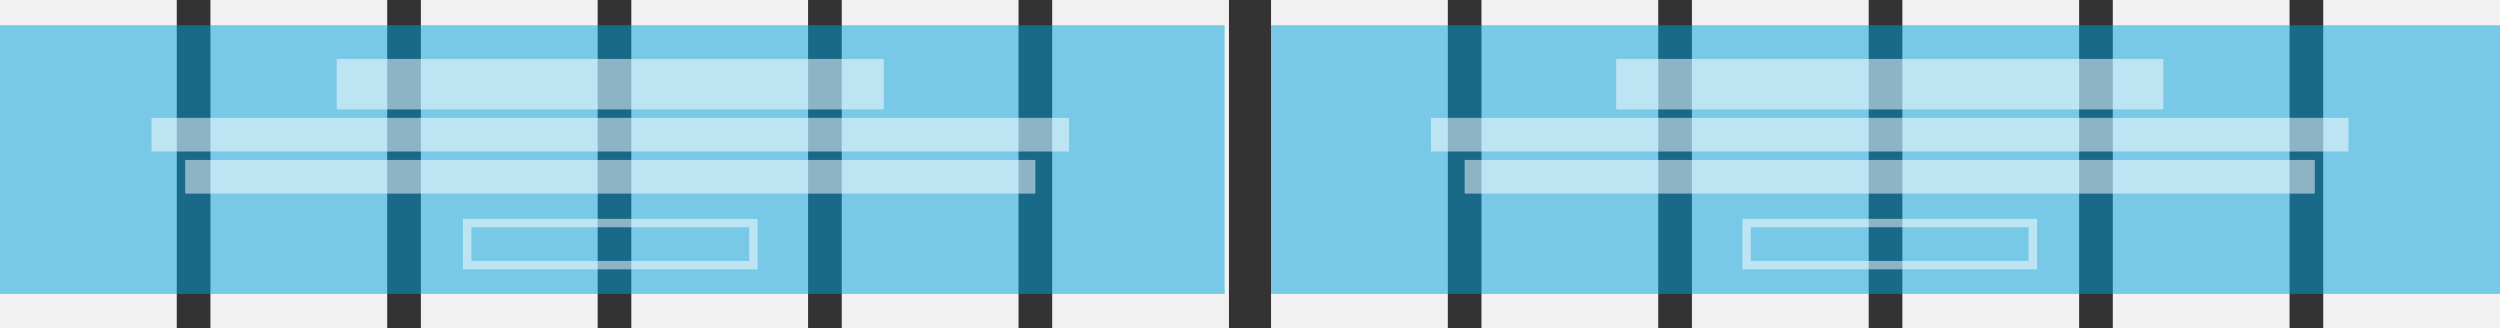
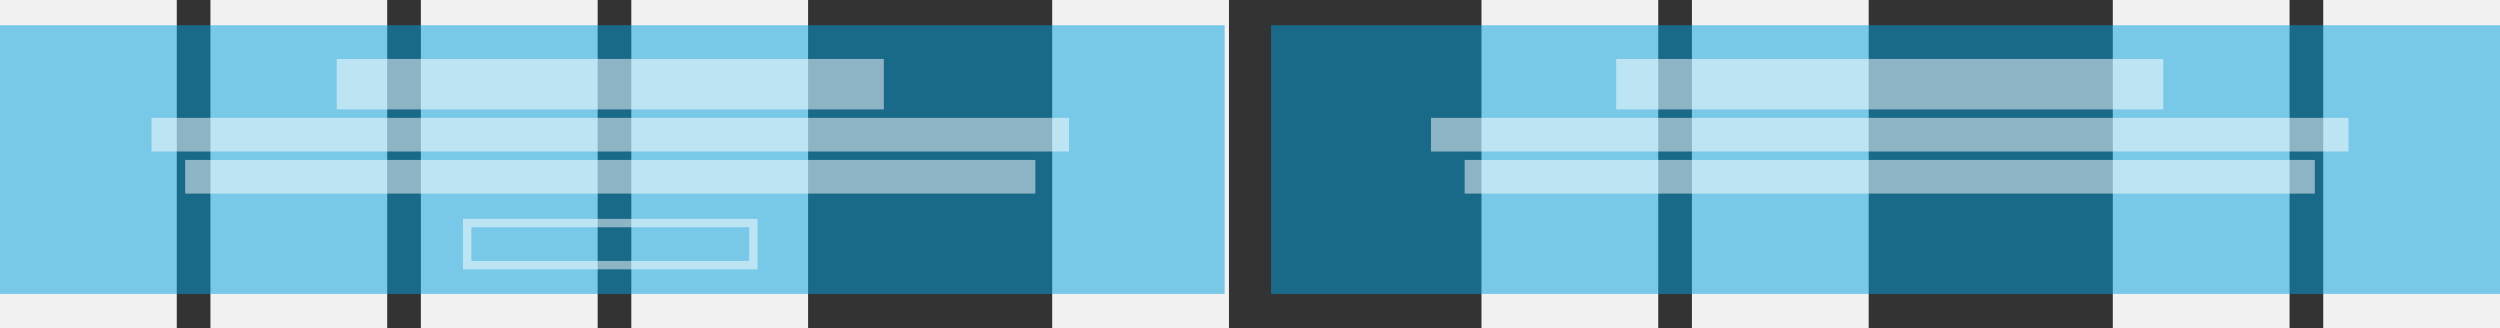
<svg xmlns="http://www.w3.org/2000/svg" width="297px" height="39px" viewBox="0 0 297 39" version="1.1">
  <rect x="0" y="0" width="297" height="39" fill="#333333" stroke="none" />
  <title>CTA-Panel-50-Centered</title>
  <desc>Created with Sketch.</desc>
  <g id="CTA-Panel-50-Centered" stroke="none" stroke-width="1" fill="none" fill-rule="evenodd">
    <rect id="Rectangle-5" fill="#F1F1F1" fill-rule="nonzero" x="0" y="0" width="21" height="39" />
    <polygon id="Rectangle-5-Copy" fill="#F1F1F1" fill-rule="nonzero" points="25 0 46 0 46 39 25 39" />
    <polygon id="Rectangle-5-Copy-2" fill="#F1F1F1" fill-rule="nonzero" points="50 0 71 0 71 39 50 39" />
    <polygon id="Rectangle-5-Copy-3" fill="#F1F1F1" fill-rule="nonzero" points="75 0 96 0 96 39 75 39" />
-     <rect id="Rectangle-5-Copy-4" fill="#F1F1F1" fill-rule="nonzero" x="100" y="0" width="21" height="39" />
    <polygon id="Rectangle-5-Copy-5" fill="#F1F1F1" fill-rule="nonzero" points="125 0 146 0 146 39 125 39" />
-     <polygon id="Rectangle-5-Copy-6" fill="#F1F1F1" fill-rule="nonzero" points="151 0 172 0 172 39 151 39" />
    <rect id="Rectangle-5-Copy-7" fill="#F1F1F1" fill-rule="nonzero" x="176" y="0" width="21" height="39" />
    <rect id="Rectangle-5-Copy-8" fill="#F1F1F1" fill-rule="nonzero" x="201" y="0" width="21" height="39" />
-     <polygon id="Rectangle-5-Copy-9" fill="#F1F1F1" fill-rule="nonzero" points="226 0 247 0 247 39 226 39" />
    <polygon id="Rectangle-5-Copy-10" fill="#F1F1F1" fill-rule="nonzero" points="251 0 272 0 272 39 251 39" />
    <polygon id="Rectangle-5-Copy-11" fill="#F1F1F1" fill-rule="nonzero" points="276 0 297 0 297 39 276 39" />
    <rect id="Rectangle-7-Copy" fill="#00A0DF" fill-rule="nonzero" style="mix-blend-mode: multiply;" opacity="0.5" x="151" y="3" width="146" height="31.92" />
    <polygon id="Rectangle-7-Copy-3" fill="#00A0DF" fill-rule="nonzero" style="mix-blend-mode: multiply;" opacity="0.5" points="0 3 145.49 3 145.49 34.92 0 34.92" />
    <rect id="Rectangle" fill="#FFFFFF" opacity="0.5" x="40" y="7" width="65" height="6" />
    <rect id="Rectangle-Copy-3" stroke="#FFFFFF" opacity="0.5" x="55.5" y="26.5" width="34" height="5" />
    <rect id="Rectangle-Copy" fill="#FFFFFF" opacity="0.5" x="18" y="14" width="109" height="4" />
    <rect id="Rectangle-Copy-2" fill="#FFFFFF" opacity="0.5" x="22" y="19" width="101" height="4" />
    <rect id="Rectangle" fill="#FFFFFF" opacity="0.5" x="192" y="7" width="65" height="6" />
-     <rect id="Rectangle-Copy-3" stroke="#FFFFFF" opacity="0.5" x="207.5" y="26.5" width="34" height="5" />
    <rect id="Rectangle-Copy" fill="#FFFFFF" opacity="0.5" x="170" y="14" width="109" height="4" />
    <rect id="Rectangle-Copy-2" fill="#FFFFFF" opacity="0.5" x="174" y="19" width="101" height="4" />
  </g>
</svg>